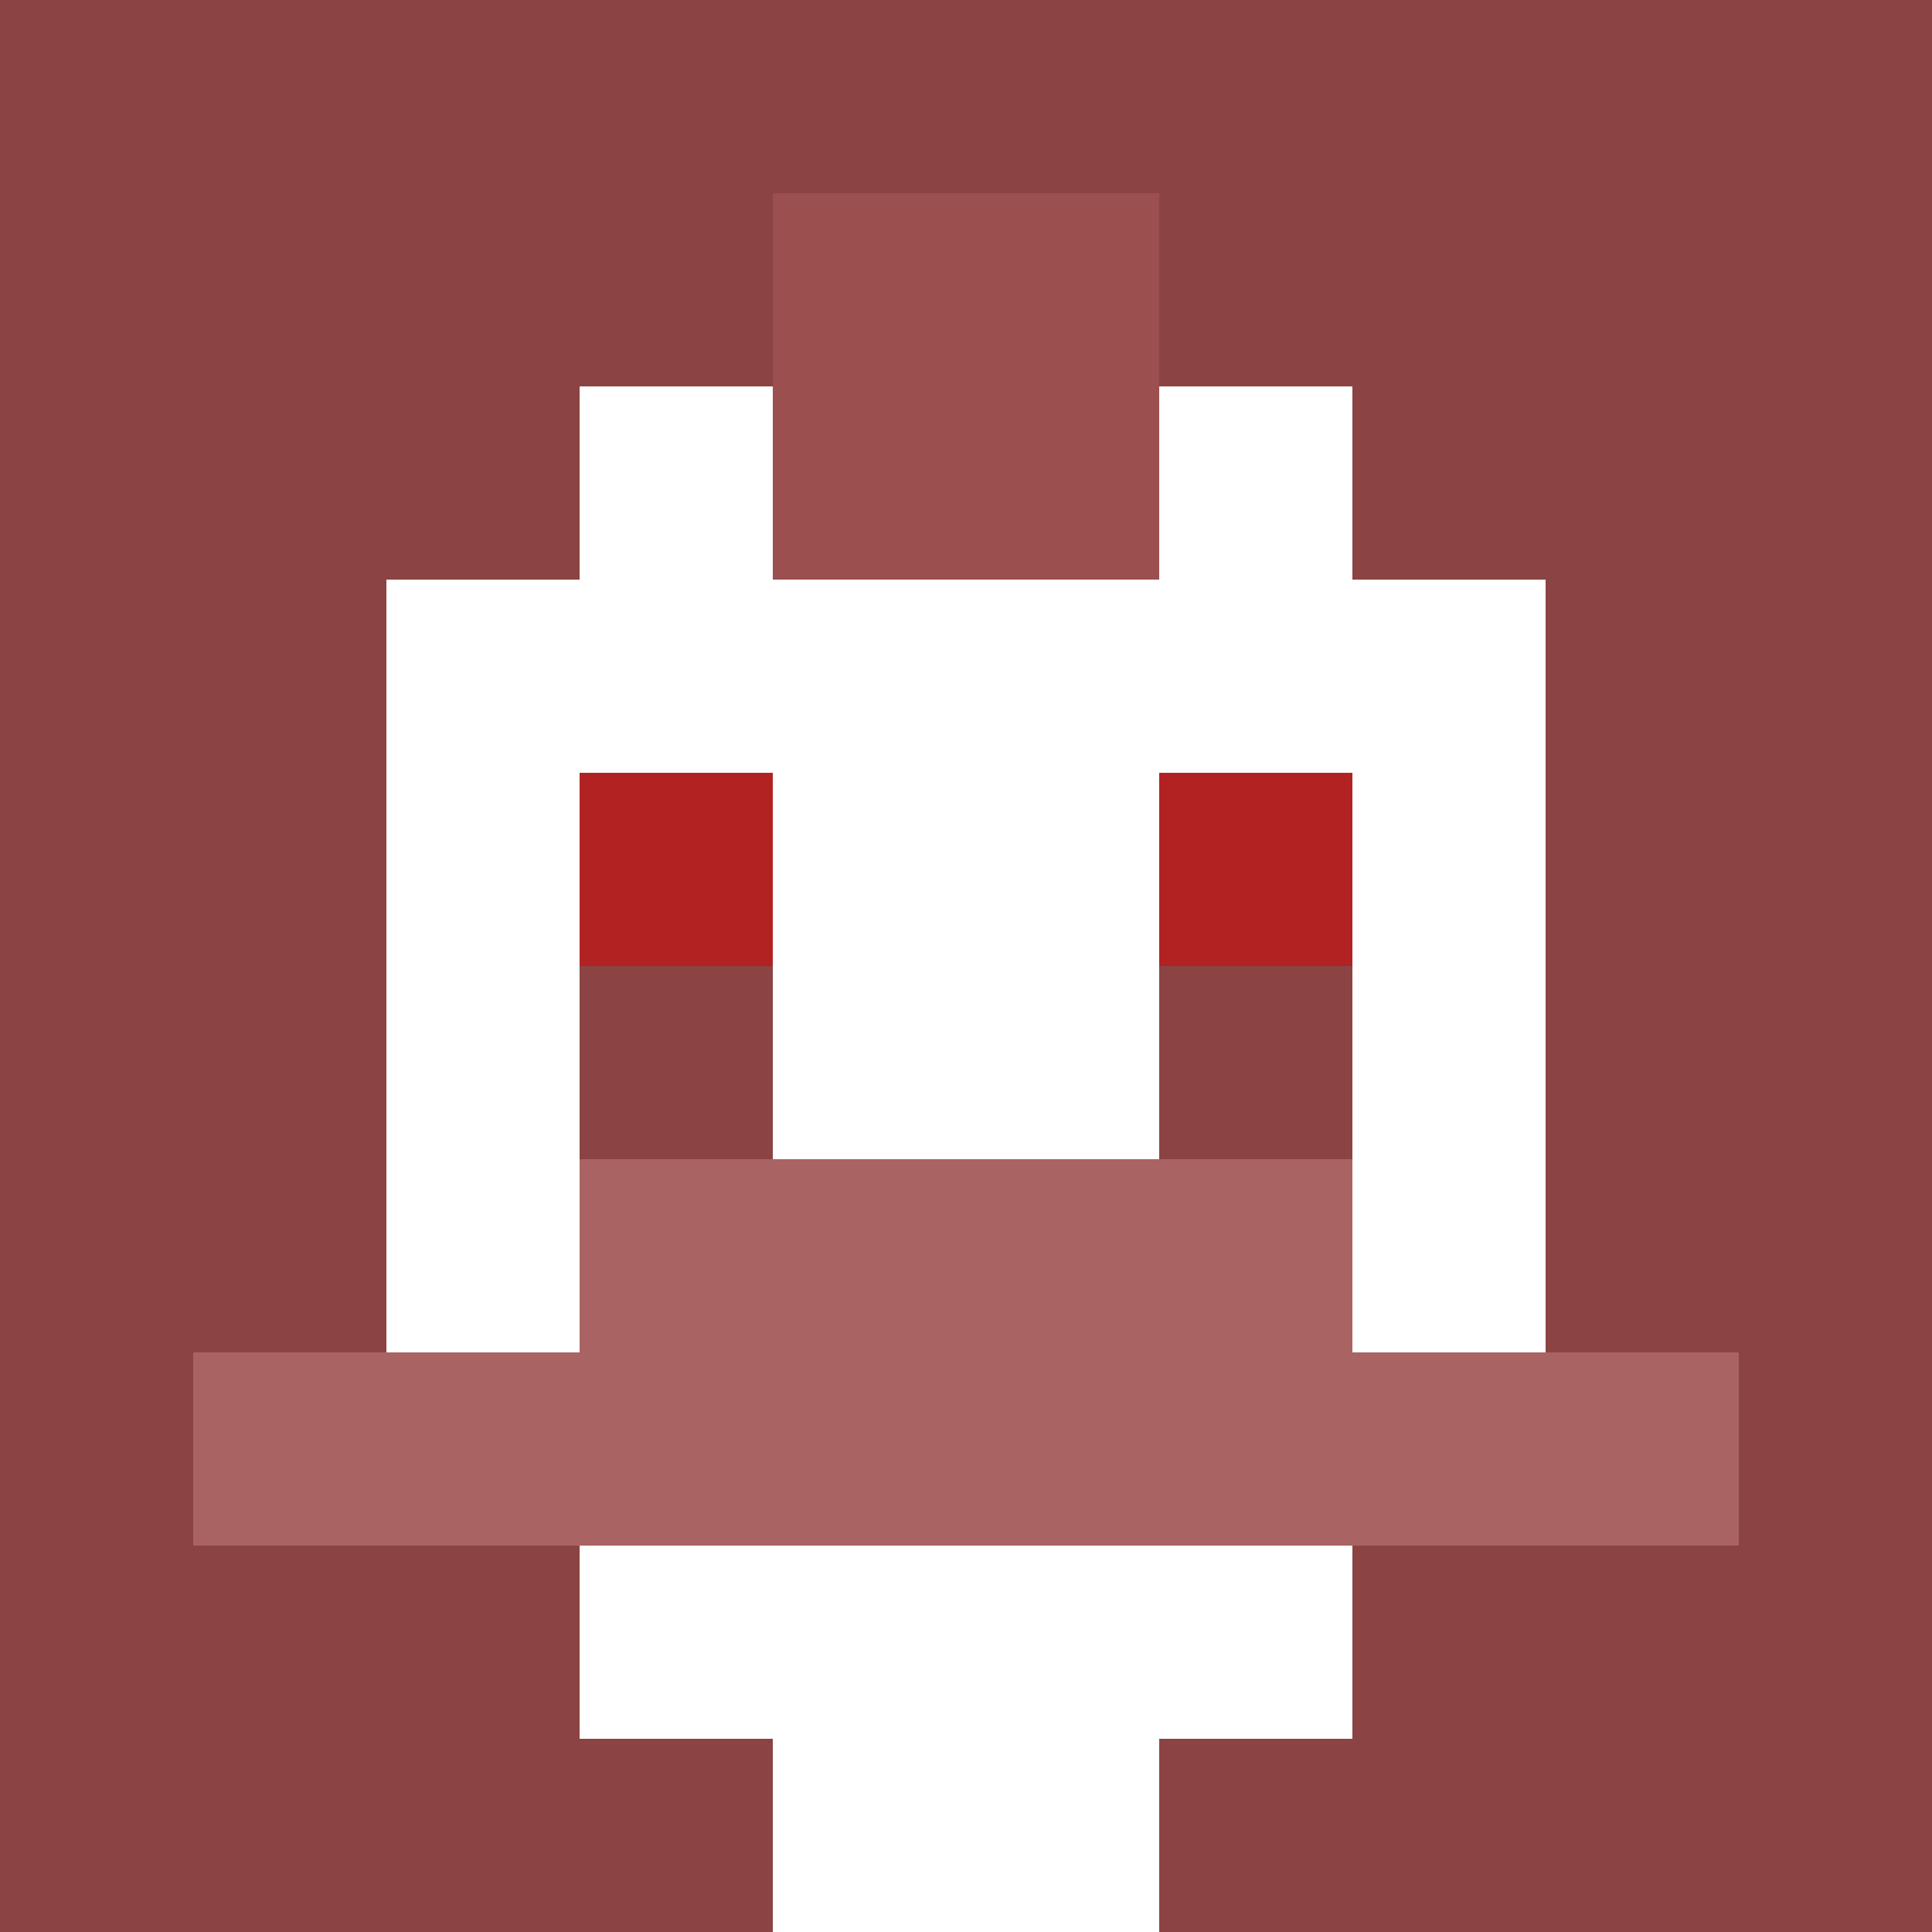
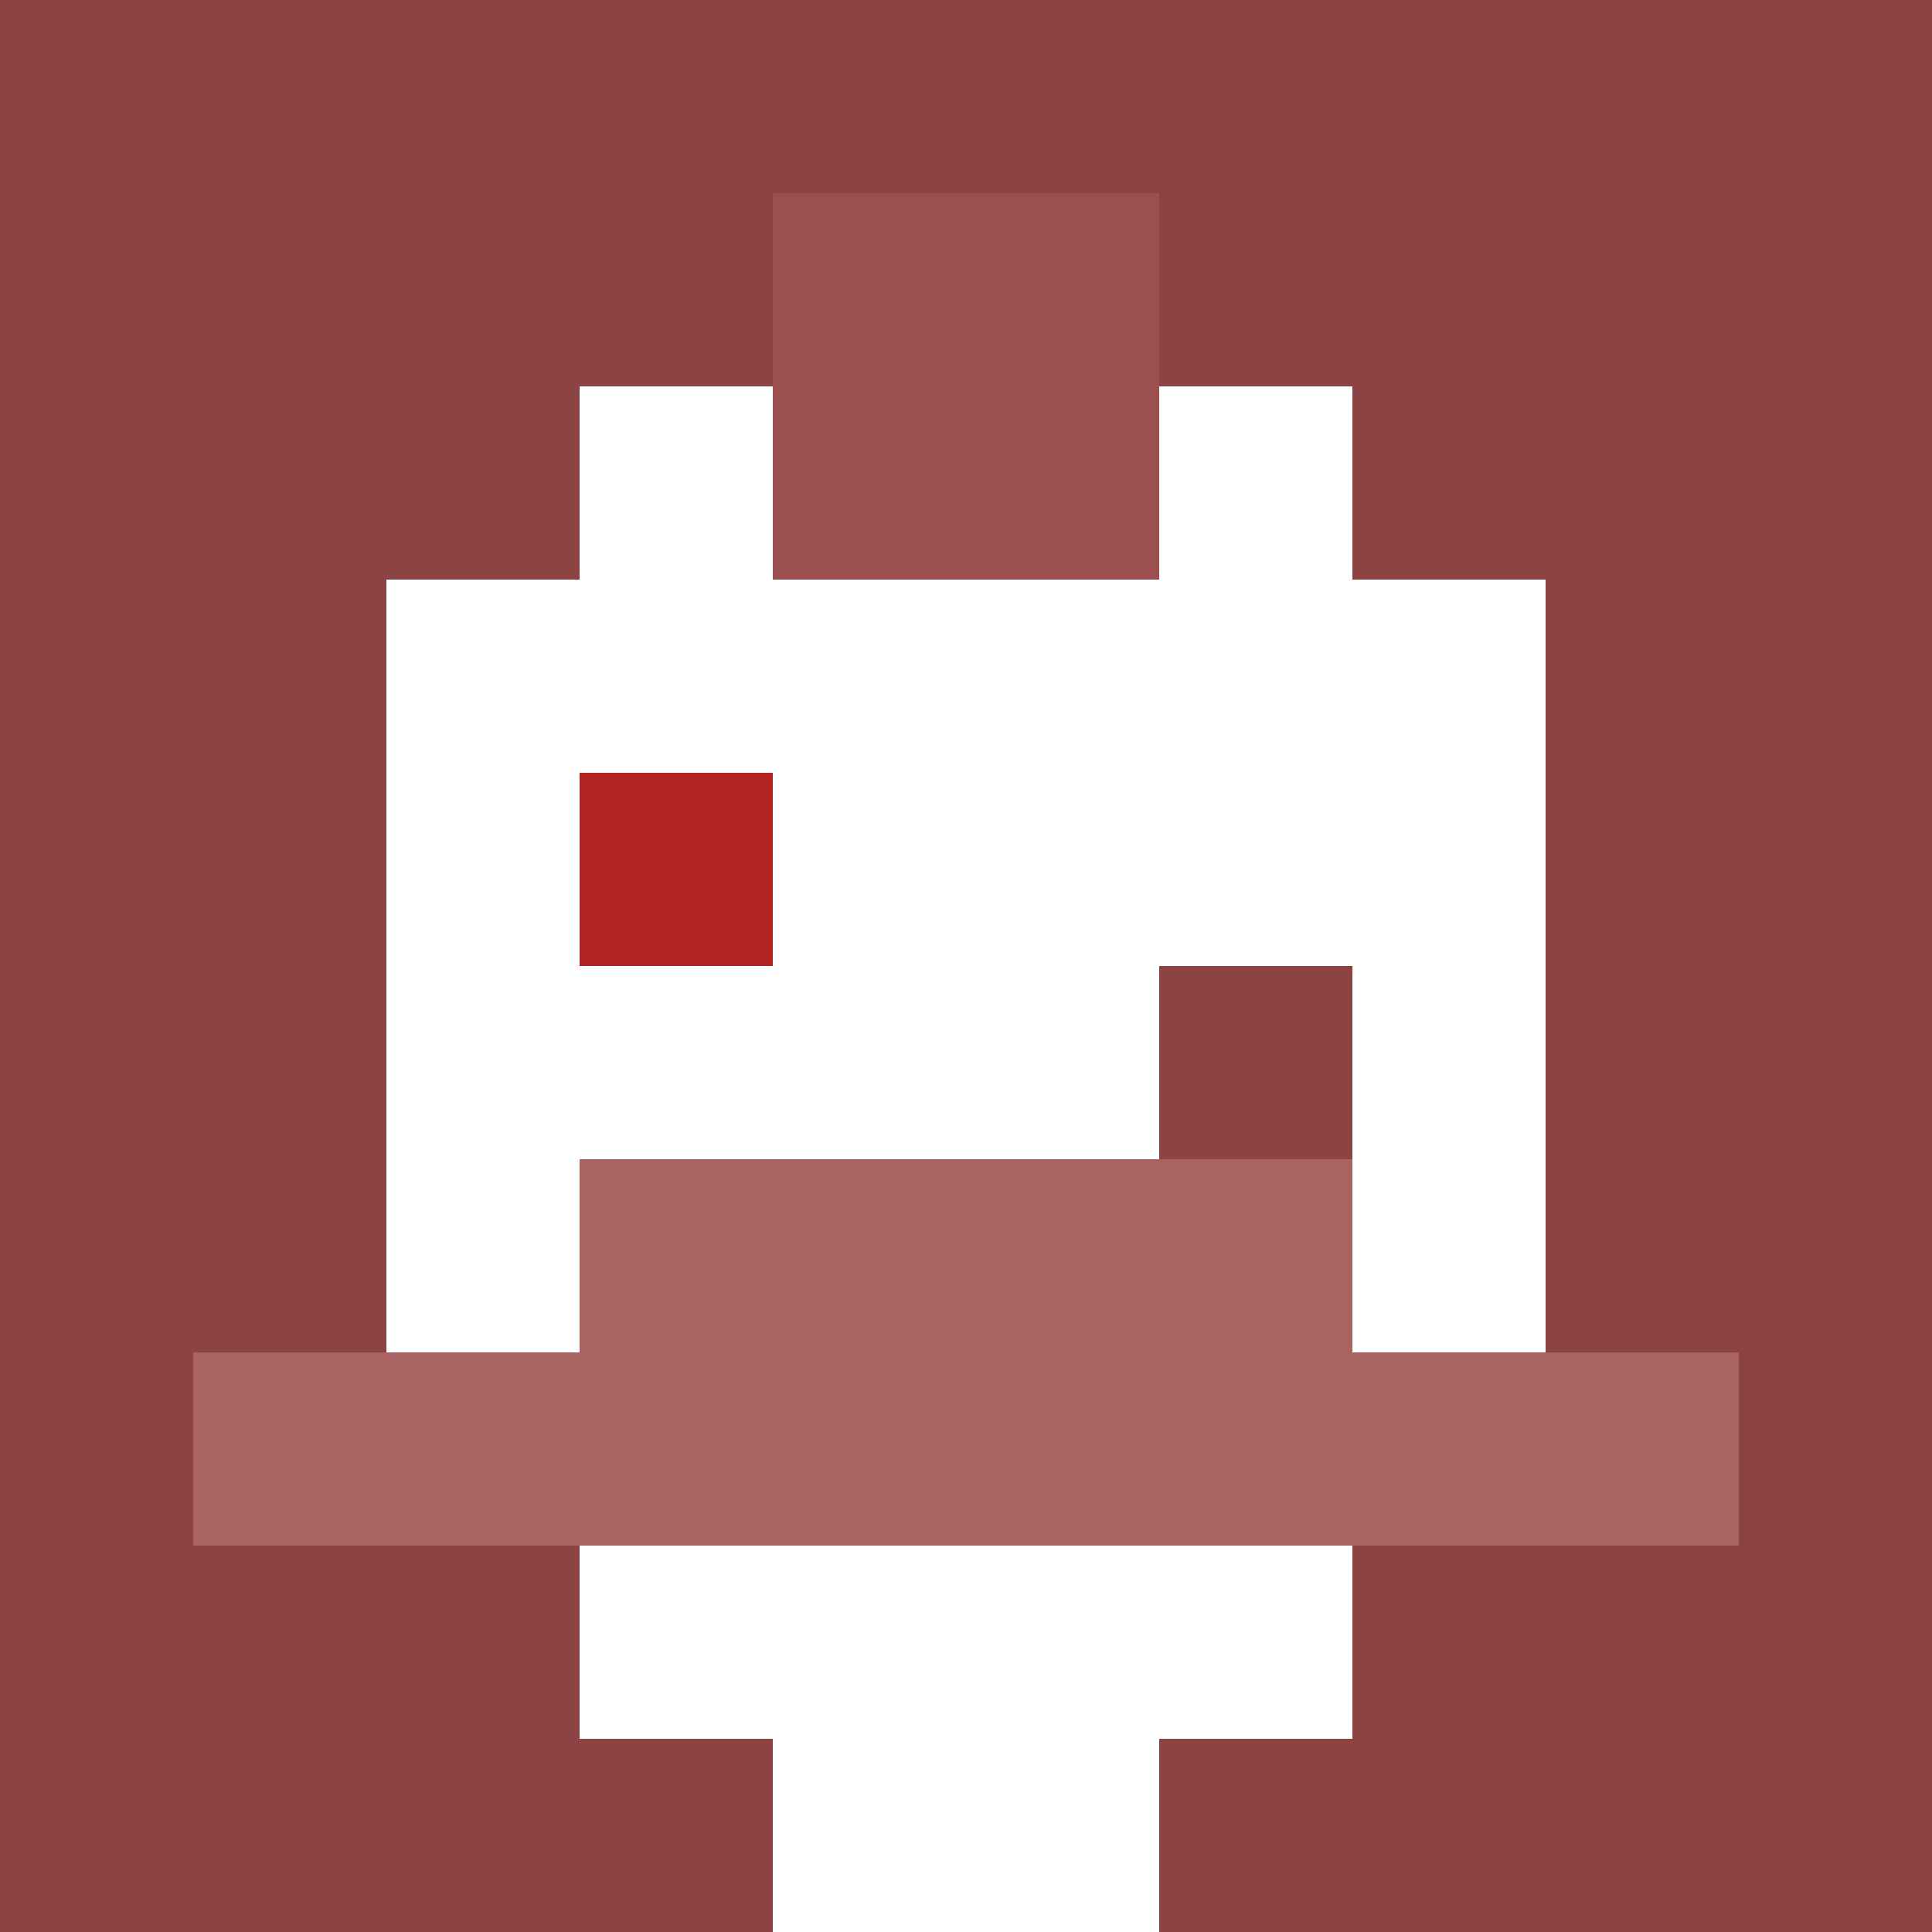
<svg xmlns="http://www.w3.org/2000/svg" version="1.1" width="600" height="600" viewBox="0 0 123 123">
  <title>'goose-pfp-punk' by Dmitri Cherniak</title>
  <desc>The Goose Is Loose (Red Edition)</desc>
  <rect width="100%" height="100%" fill="#060404" />
  <g>
    <g id="0-0">
      <rect x="0" y="0" height="123" width="123" fill="#8B4343" />
      <g>
        <rect id="0-0-3-2-4-7" x="36.9" y="24.6" width="49.2" height="86.1" fill="#FFFFFF" />
        <rect id="0-0-2-3-6-5" x="24.6" y="36.9" width="73.8" height="61.5" fill="#FFFFFF" />
        <rect id="0-0-4-8-2-2" x="49.2" y="98.4" width="24.6" height="24.6" fill="#FFFFFF" />
        <rect id="0-0-1-7-8-1" x="12.3" y="86.1" width="98.4" height="12.3" fill="#AA6363" />
        <rect id="0-0-3-6-4-2" x="36.9" y="73.8" width="49.2" height="24.6" fill="#AA6363" />
        <rect id="0-0-3-4-1-1" x="36.9" y="49.2" width="12.3" height="12.3" fill="#B22222" />
-         <rect id="0-0-6-4-1-1" x="73.8" y="49.2" width="12.3" height="12.3" fill="#B22222" />
-         <rect id="0-0-3-5-1-1" x="36.9" y="61.5" width="12.3" height="12.3" fill="#8B4343" />
        <rect id="0-0-6-5-1-1" x="73.8" y="61.5" width="12.3" height="12.3" fill="#8B4343" />
        <rect id="0-0-4-1-2-2" x="49.2" y="12.3" width="24.6" height="24.6" fill="#9B4F4F" />
      </g>
    </g>
  </g>
</svg>